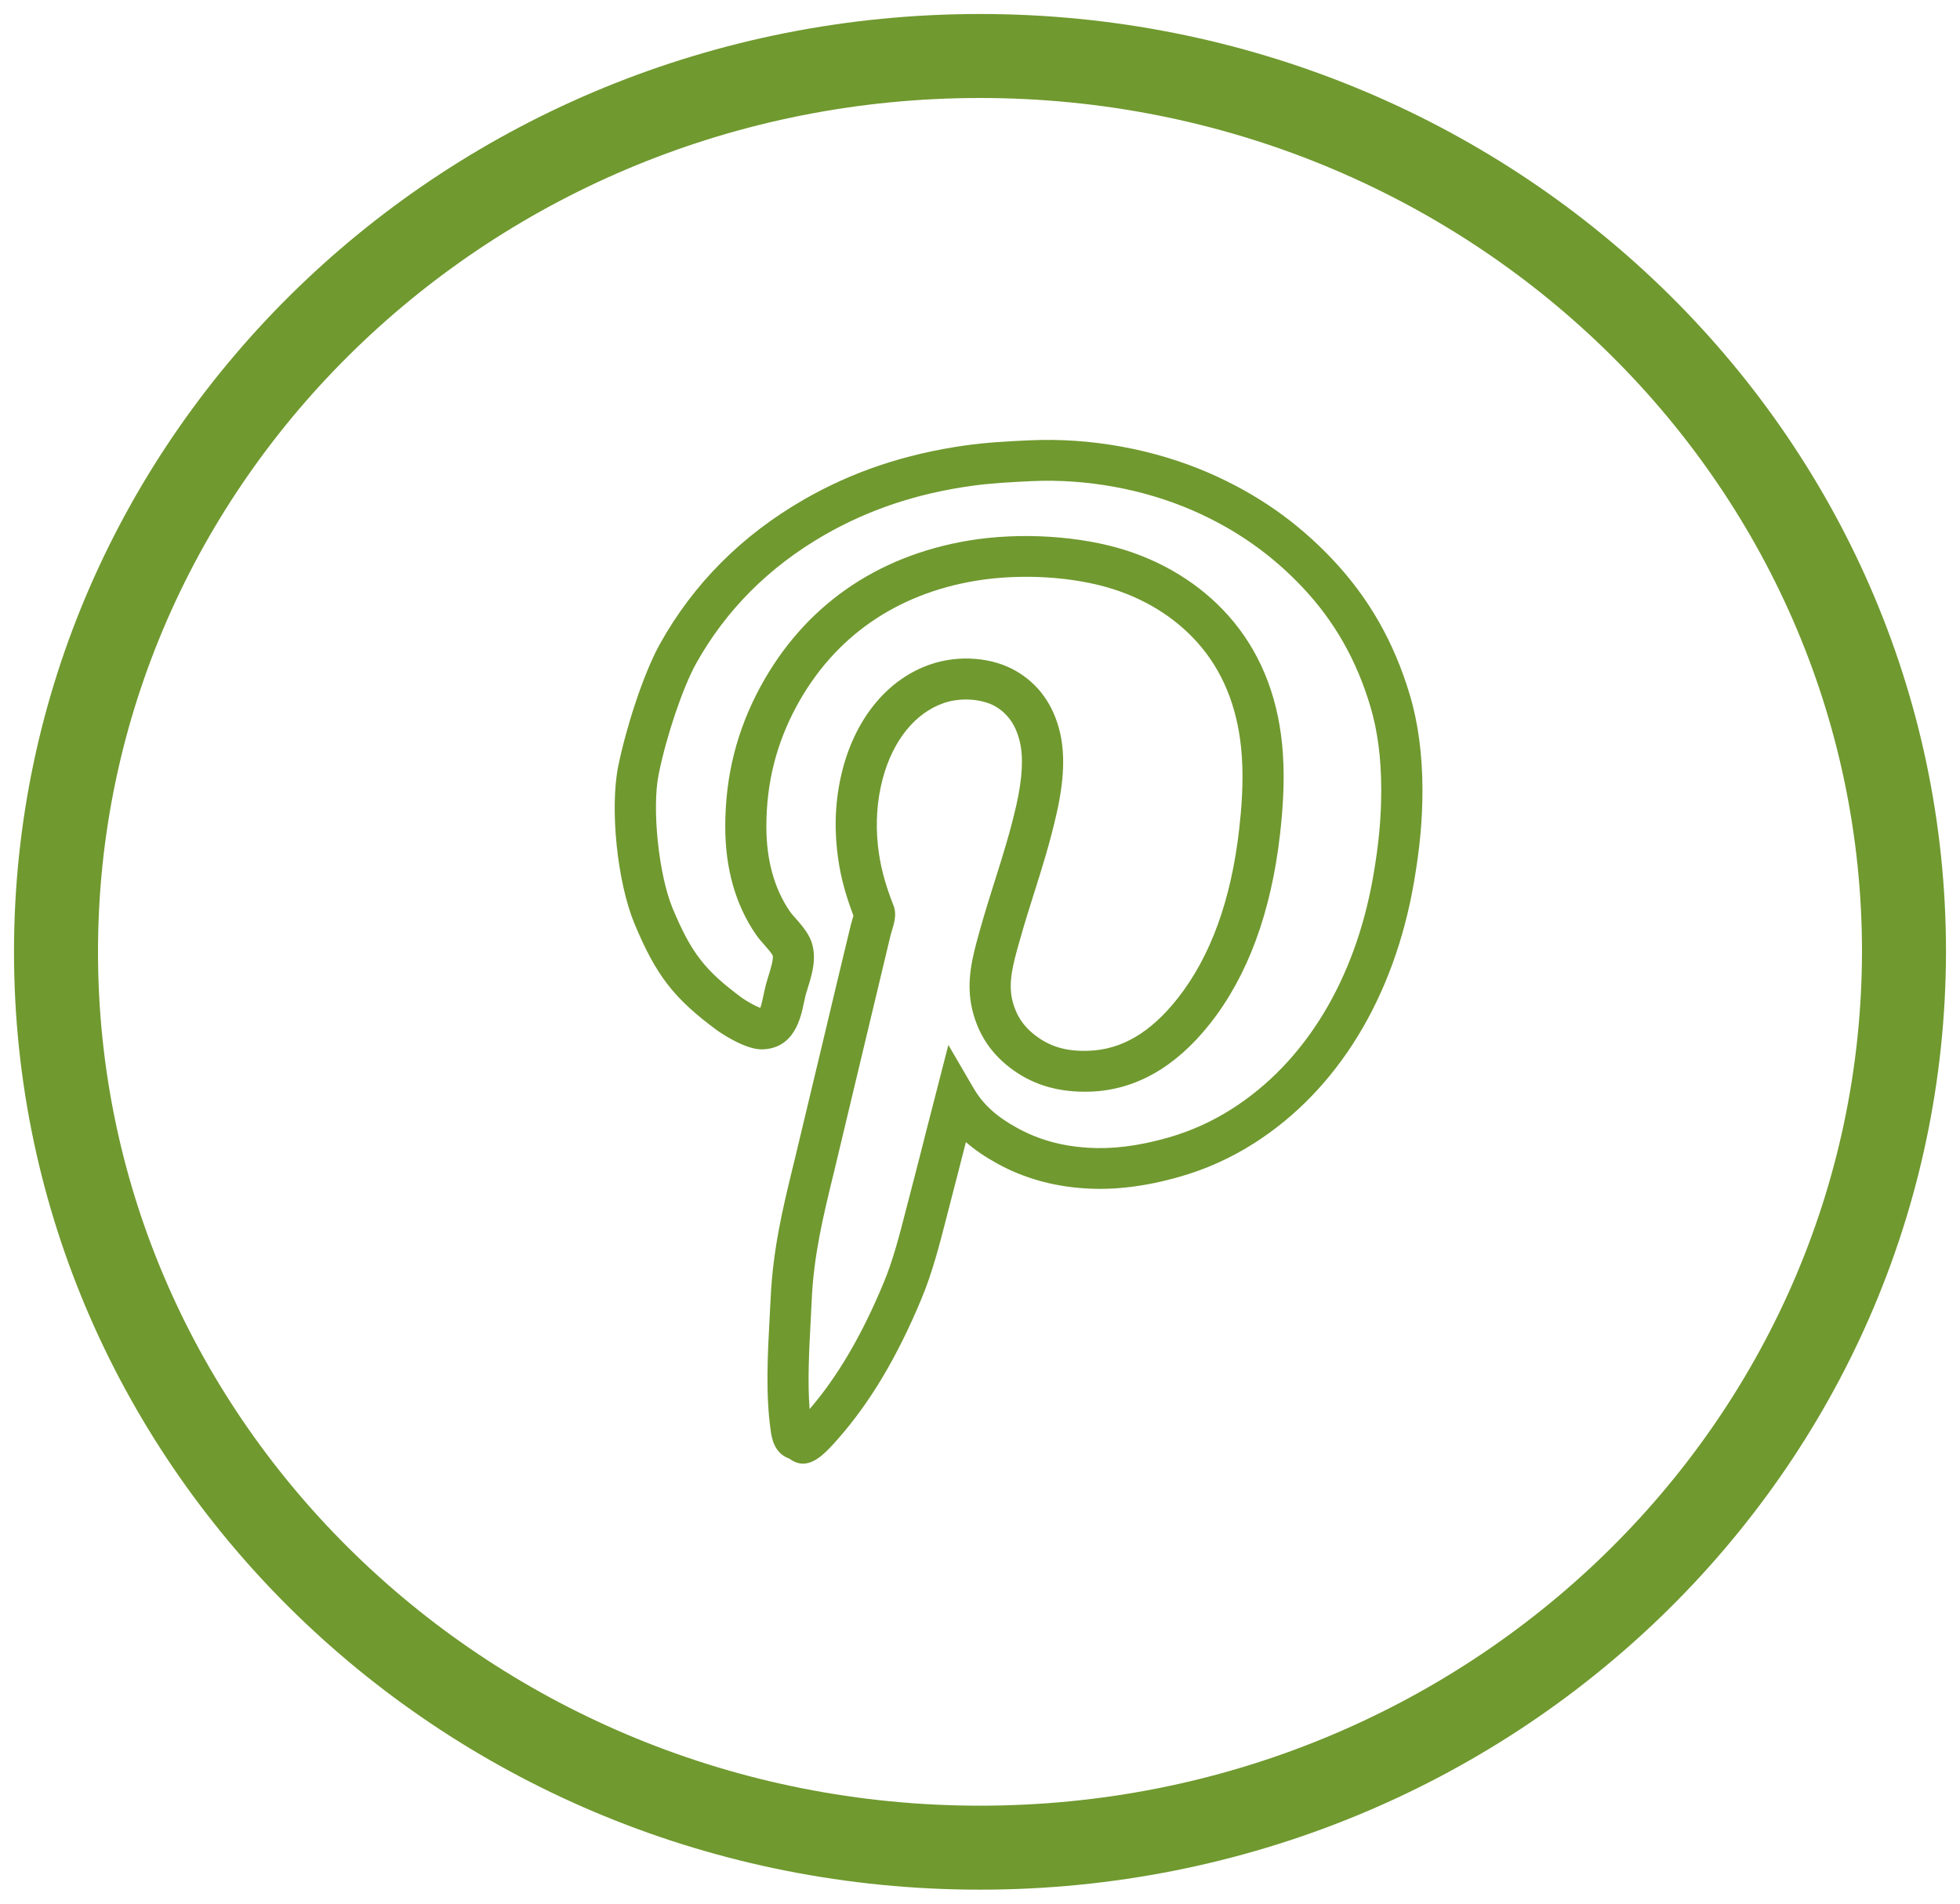
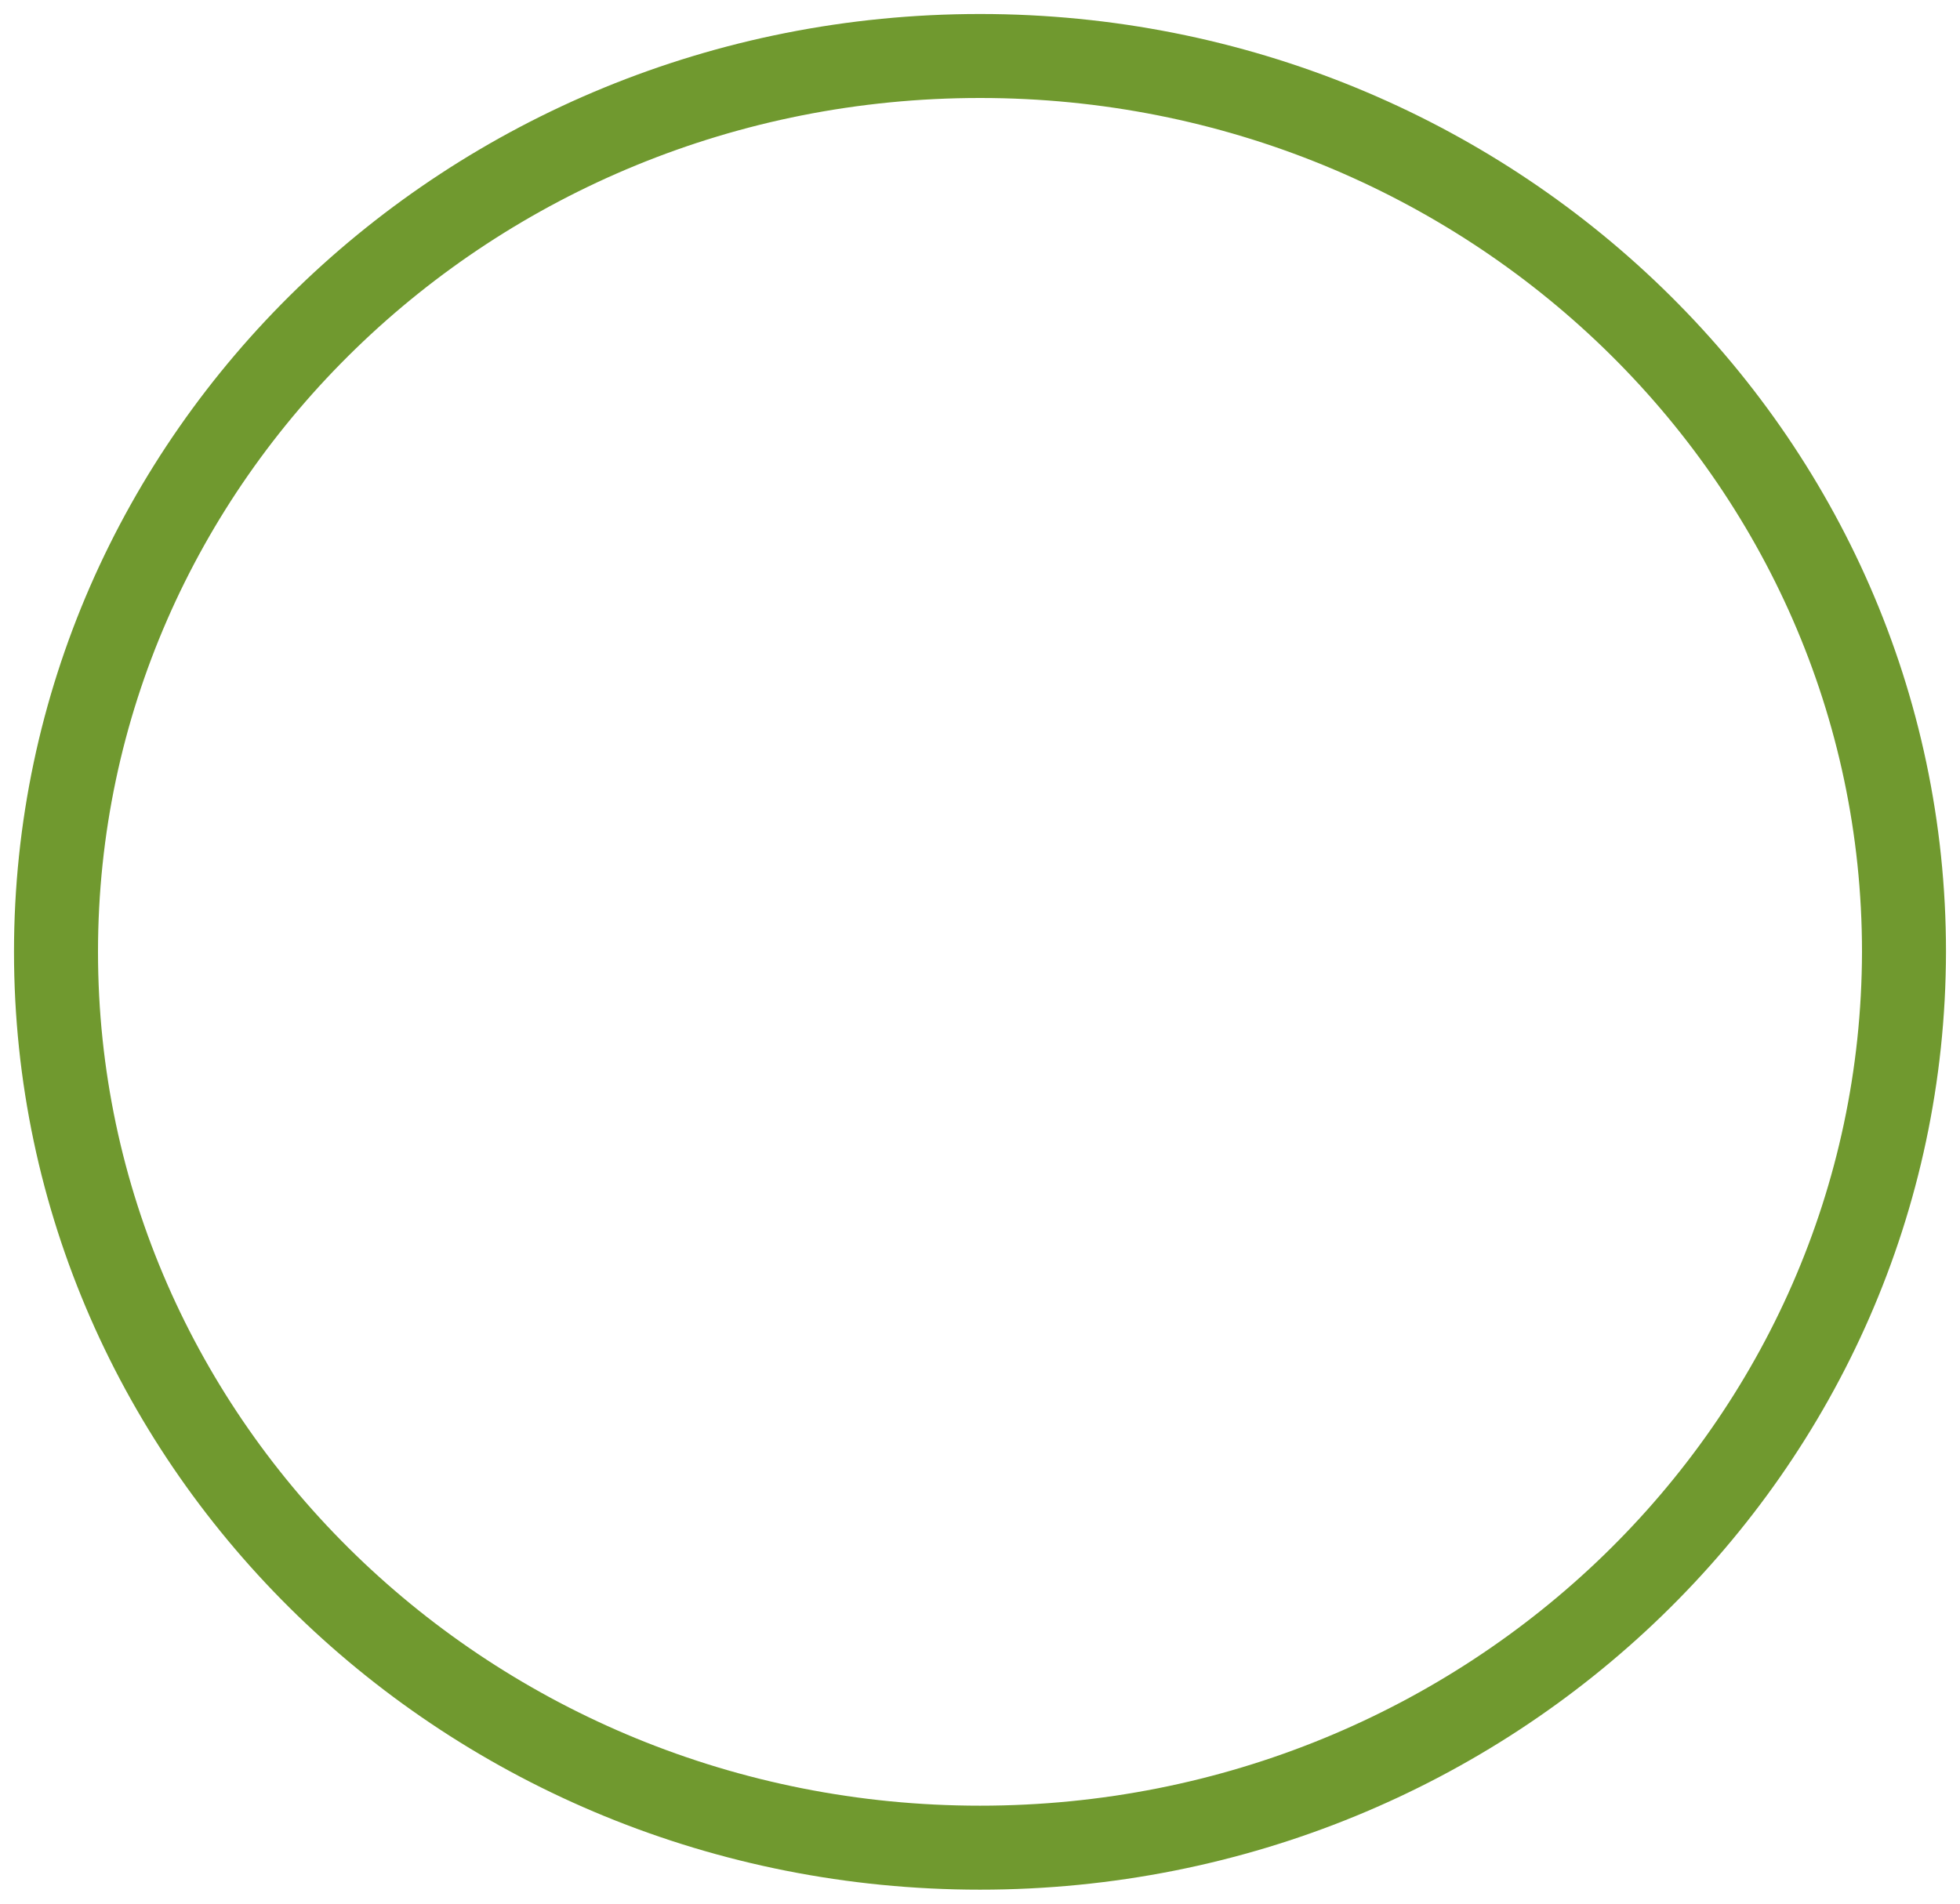
<svg xmlns="http://www.w3.org/2000/svg" width="35" height="34" viewBox="0 0 35 34" fill="none">
  <path d="M17.5 33C8.395 33 1 25.844 1 17C1 8.171 8.379 1 17.5 1C26.605 1 34 8.156 34 17C33.984 25.844 26.605 33 17.5 33Z" stroke="#70992f" stroke-width="1.5" stroke-miterlimit="10" />
-   <path d="M25.175 12.41C24.896 11.474 24.448 10.686 23.804 10.001C23.175 9.331 22.451 8.823 21.591 8.448C20.611 8.022 19.475 7.814 18.389 7.864C17.993 7.882 17.606 7.903 17.227 7.957C16.159 8.109 15.218 8.425 14.352 8.924C13.246 9.561 12.382 10.428 11.785 11.5C11.475 12.058 11.17 13.042 11.04 13.684C10.887 14.442 11.022 15.756 11.33 16.497C11.715 17.421 12.032 17.831 12.804 18.402C12.809 18.405 13.286 18.747 13.605 18.742C14.184 18.731 14.299 18.18 14.354 17.916C14.365 17.866 14.375 17.817 14.387 17.77C14.398 17.73 14.412 17.686 14.426 17.64C14.508 17.378 14.619 17.018 14.434 16.699C14.365 16.58 14.283 16.487 14.21 16.405C14.171 16.361 14.131 16.317 14.099 16.27C13.825 15.865 13.685 15.358 13.685 14.764C13.685 13.983 13.863 13.277 14.229 12.604C14.893 11.382 15.995 10.612 17.417 10.374C18.226 10.239 19.168 10.296 19.875 10.521C20.521 10.726 21.071 11.09 21.466 11.573C21.884 12.084 22.122 12.733 22.175 13.501C22.21 13.991 22.165 14.485 22.128 14.812C21.985 16.075 21.615 17.091 21.028 17.833C20.547 18.442 20.029 18.747 19.443 18.767C19.066 18.781 18.784 18.705 18.529 18.523C18.288 18.353 18.145 18.143 18.077 17.863C18.001 17.544 18.093 17.213 18.191 16.862L18.207 16.806C18.293 16.497 18.382 16.215 18.47 15.938C18.608 15.501 18.751 15.049 18.869 14.524C19.003 13.932 19.02 13.454 18.924 13.064C18.805 12.579 18.542 12.216 18.143 11.984C17.721 11.739 17.123 11.692 16.621 11.864C15.873 12.117 15.302 12.792 15.054 13.714C14.929 14.183 14.893 14.675 14.947 15.175C14.988 15.568 15.077 15.924 15.24 16.355C15.235 16.374 15.229 16.393 15.223 16.412C15.211 16.451 15.201 16.488 15.193 16.52C15.017 17.249 14.845 17.968 14.675 18.686C14.513 19.367 14.35 20.048 14.185 20.735L14.147 20.889C13.977 21.589 13.803 22.314 13.762 23.178L13.743 23.539C13.707 24.211 13.671 24.906 13.762 25.548C13.78 25.674 13.819 25.955 14.098 26.053C14.182 26.115 14.262 26.141 14.34 26.141C14.573 26.141 14.78 25.906 14.957 25.707C15.533 25.056 16.023 24.235 16.455 23.196C16.649 22.731 16.777 22.231 16.901 21.748L16.975 21.46C17.066 21.115 17.154 20.766 17.242 20.421L17.248 20.398C17.41 20.54 17.599 20.667 17.816 20.786C18.277 21.039 18.798 21.187 19.362 21.224C19.891 21.26 20.448 21.193 21.062 21.018C21.529 20.886 21.976 20.685 22.391 20.421C23.88 19.474 24.895 17.818 25.249 15.758C25.355 15.143 25.401 14.648 25.401 14.104C25.4 13.477 25.324 12.907 25.175 12.41ZM24.524 15.637C24.205 17.492 23.307 18.974 21.994 19.808C21.639 20.034 21.257 20.205 20.859 20.318C20.328 20.47 19.853 20.528 19.411 20.498C18.948 20.467 18.542 20.353 18.169 20.148C17.797 19.946 17.555 19.726 17.385 19.435L16.935 18.663L16.529 20.244C16.442 20.588 16.354 20.935 16.264 21.277L16.188 21.57C16.065 22.049 15.95 22.503 15.776 22.919C15.389 23.85 14.957 24.586 14.457 25.167C14.419 24.672 14.448 24.118 14.477 23.579L14.495 23.214C14.532 22.418 14.7 21.729 14.861 21.062L14.899 20.907C15.064 20.219 15.227 19.537 15.389 18.855C15.56 18.138 15.731 17.42 15.906 16.692C15.911 16.672 15.919 16.648 15.927 16.622C15.971 16.475 16.017 16.323 15.954 16.169C15.797 15.768 15.714 15.448 15.677 15.1C15.633 14.688 15.662 14.285 15.764 13.903C15.947 13.22 16.346 12.729 16.858 12.555C16.985 12.512 17.119 12.493 17.246 12.493C17.455 12.493 17.648 12.543 17.772 12.615C17.995 12.745 18.138 12.948 18.209 13.239C18.277 13.514 18.258 13.894 18.152 14.367C18.04 14.861 17.908 15.278 17.768 15.721C17.678 16.006 17.587 16.296 17.498 16.613L17.483 16.668C17.37 17.073 17.242 17.531 17.362 18.034C17.472 18.489 17.714 18.843 18.101 19.118C18.486 19.392 18.938 19.514 19.468 19.497C20.272 19.47 20.992 19.062 21.606 18.285C22.279 17.434 22.7 16.294 22.858 14.895C22.898 14.538 22.947 14.001 22.908 13.452C22.845 12.531 22.551 11.745 22.037 11.115C21.552 10.522 20.882 10.076 20.1 9.827C19.288 9.569 18.213 9.502 17.295 9.655C15.642 9.932 14.359 10.832 13.583 12.258C13.158 13.04 12.951 13.86 12.951 14.764C12.951 15.507 13.132 16.151 13.49 16.678C13.539 16.751 13.598 16.819 13.659 16.887C13.713 16.949 13.765 17.008 13.797 17.062C13.819 17.121 13.755 17.327 13.724 17.426C13.707 17.482 13.691 17.535 13.677 17.585C13.662 17.643 13.649 17.706 13.635 17.769C13.621 17.837 13.599 17.943 13.576 18.002C13.489 17.968 13.33 17.881 13.244 17.818C12.584 17.33 12.342 17.016 12.01 16.22C11.762 15.621 11.638 14.437 11.762 13.829C11.899 13.147 12.193 12.28 12.429 11.853C12.961 10.898 13.732 10.125 14.721 9.556C15.505 9.105 16.358 8.818 17.333 8.68C17.679 8.63 18.046 8.611 18.424 8.593C19.397 8.548 20.418 8.734 21.296 9.116C22.063 9.45 22.708 9.903 23.268 10.499C23.832 11.099 24.225 11.792 24.471 12.618C24.6 13.047 24.665 13.548 24.665 14.105C24.665 14.606 24.623 15.064 24.524 15.637Z" fill="#70992f" />
</svg>